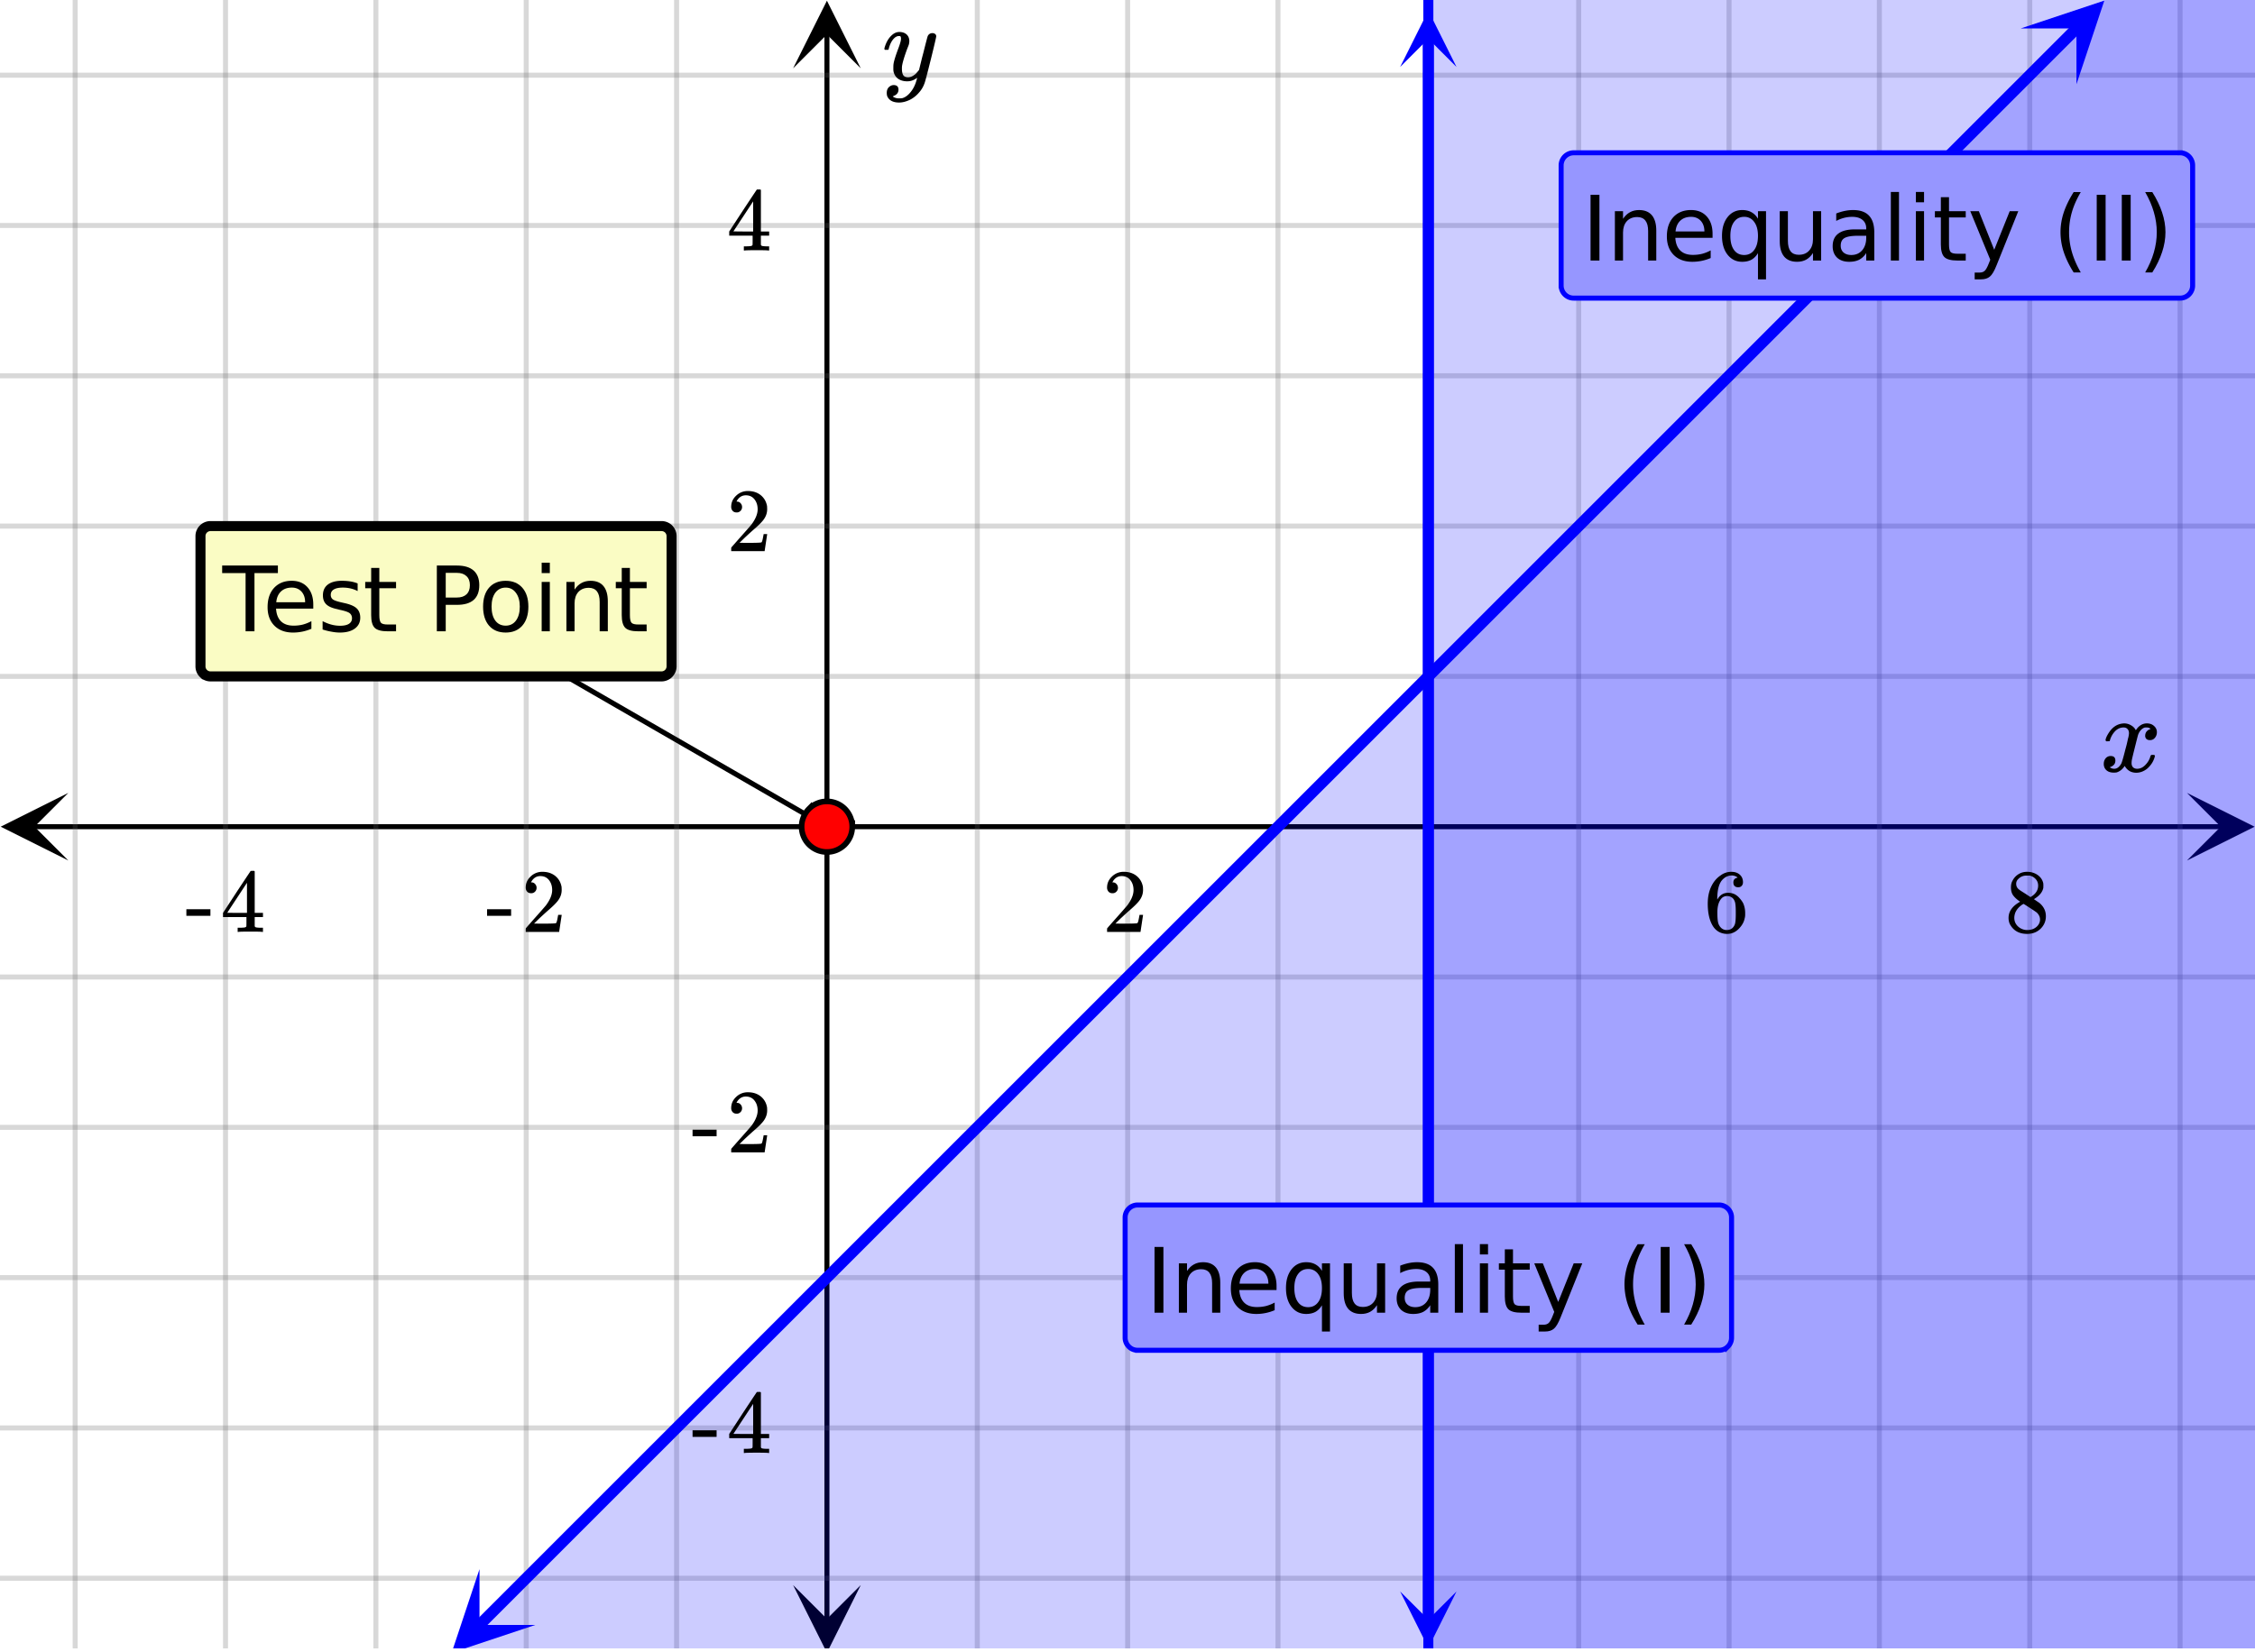
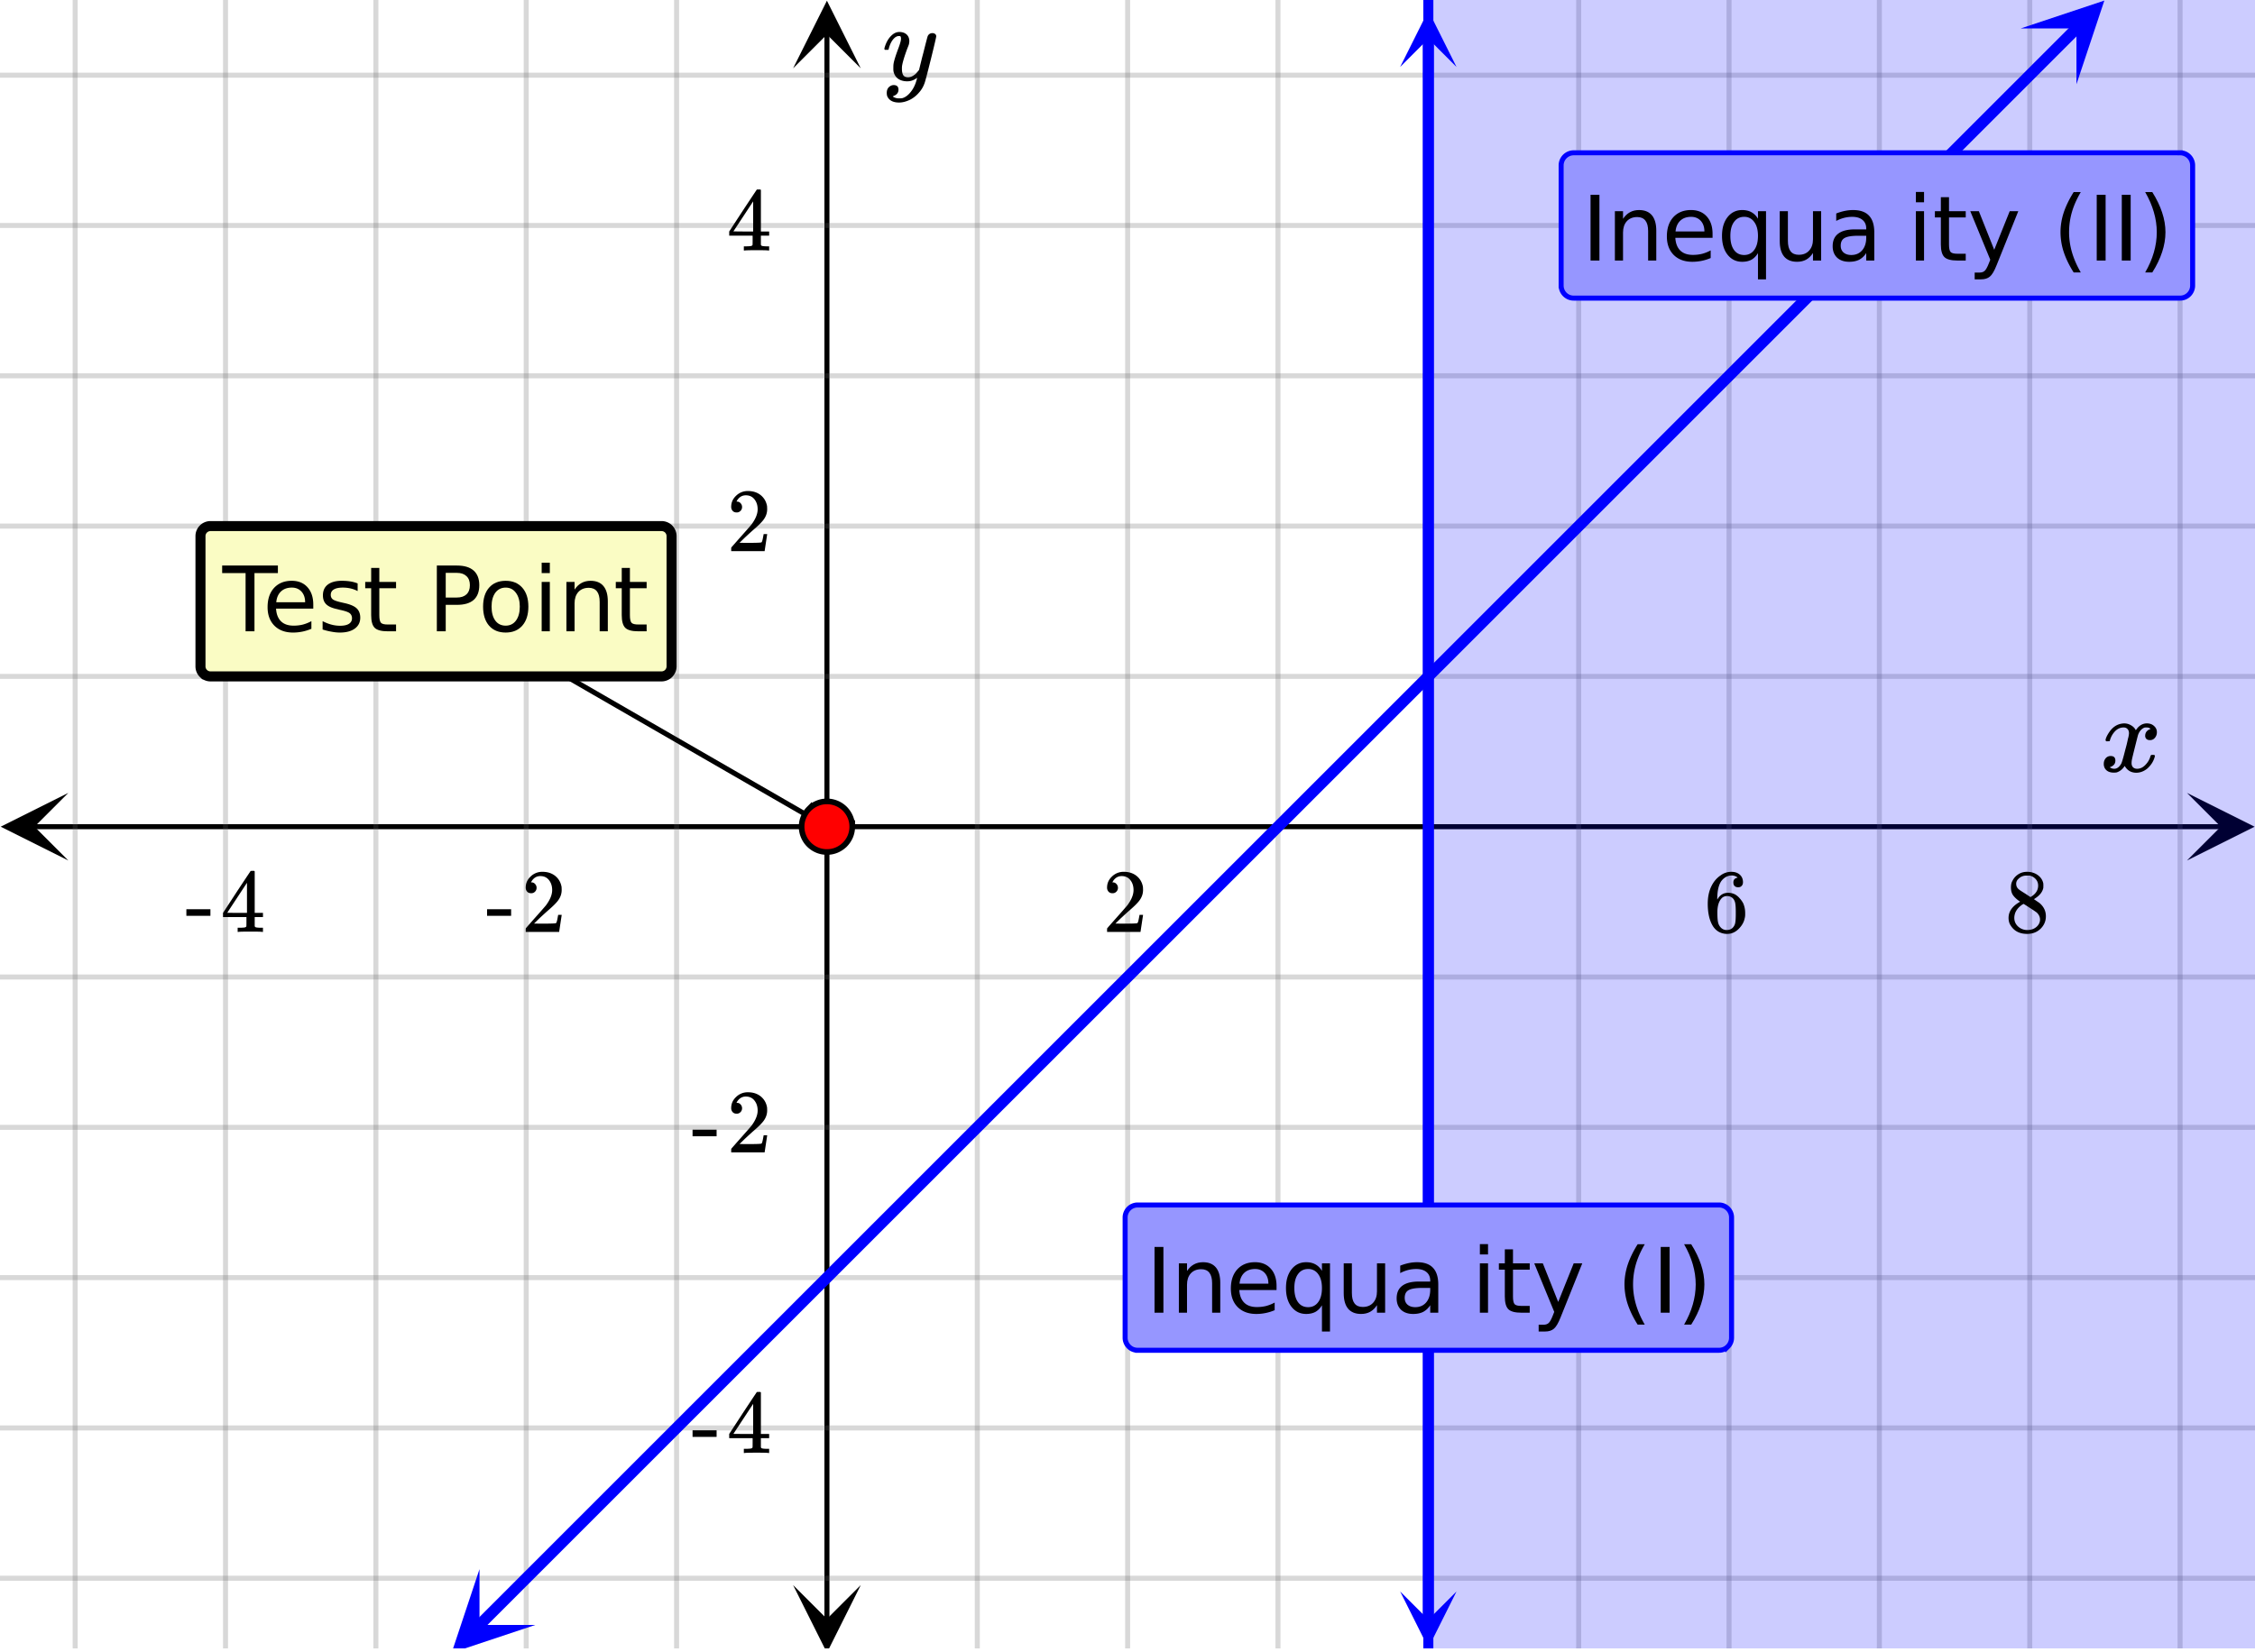
<svg xmlns="http://www.w3.org/2000/svg" xmlns:xlink="http://www.w3.org/1999/xlink" width="449.28" height="329.28" viewBox="0 0 336.96 246.96">
  <defs>
    <symbol overflow="visible" id="q">
      <path d="M.953-4.531c-.074-.063-.11-.125-.11-.188.04-.289.212-.664.516-1.125.508-.77 1.149-1.21 1.922-1.328.145-.02.258-.031.344-.031.375 0 .723.101 1.047.297.32.187.55.43.687.718a3.71 3.71 0 0 0 .266-.343c.406-.446.867-.672 1.39-.672.446 0 .805.133 1.079.39.281.25.422.56.422.922 0 .336-.102.618-.297.844a.916.916 0 0 1-.75.344c-.211 0-.383-.055-.516-.172a.636.636 0 0 1-.187-.469c0-.5.27-.843.812-1.031a.921.921 0 0 0-.172-.125c-.105-.063-.261-.094-.468-.094-.149 0-.25.012-.313.032-.418.18-.727.539-.922 1.078-.031.093-.187.703-.469 1.828-.28 1.125-.433 1.758-.453 1.89a2.74 2.74 0 0 0-.047.5c0 .262.07.47.22.625.155.149.359.22.609.22.457 0 .867-.192 1.234-.579.375-.383.625-.813.75-1.281.039-.114.078-.176.11-.188.03-.02.113-.031.25-.031.206 0 .312.047.312.14 0 .012-.012.07-.031.172-.188.68-.57 1.266-1.141 1.766-.512.399-1.047.594-1.61.594-.761 0-1.34-.336-1.734-1.016-.312.492-.715.813-1.203.969-.105.02-.246.031-.422.031C1.441.156.992-.062.734-.5a1.316 1.316 0 0 1-.156-.656c0-.32.094-.598.281-.828a.95.95 0 0 1 .75-.344c.47 0 .704.23.704.687 0 .399-.188.688-.563.875l-.094.047-.078.031a.123.123 0 0 1-.047.016l-.047.016c0 .031.082.086.25.156.125.055.266.078.422.078.383 0 .723-.242 1.016-.734.113-.196.32-.907.625-2.125.07-.25.144-.524.219-.828.07-.301.125-.536.156-.704.039-.164.066-.265.078-.296.063-.29.094-.5.094-.625 0-.27-.074-.477-.219-.625-.137-.157-.328-.235-.578-.235-.492 0-.918.188-1.281.563a3.171 3.171 0 0 0-.75 1.297c-.024.105-.047.168-.079.187-.023.012-.109.016-.265.016zm0 0" />
    </symbol>
    <symbol overflow="visible" id="w">
      <path d="M7.531-7.031c.157 0 .285.043.39.125a.41.41 0 0 1 .173.343c0 .137-.266 1.278-.797 3.422-.531 2.137-.84 3.305-.922 3.516a4.073 4.073 0 0 1-.844 1.469 4.38 4.38 0 0 1-1.343 1.078c-.586.281-1.133.422-1.641.422-.824 0-1.387-.262-1.688-.781-.105-.157-.156-.376-.156-.657 0-.367.102-.652.313-.86.226-.21.468-.312.718-.312.477 0 .72.227.72.688 0 .394-.196.687-.579.875-.023.008-.047.02-.078.031-.031.02-.059.035-.078.047-.024.008-.043.016-.063.016l-.047.03c.032.063.145.13.344.204.176.063.352.094.531.094h.125c.188 0 .329-.012.422-.031.414-.118.805-.391 1.172-.829.375-.437.66-.96.86-1.562.113-.363.171-.578.171-.64 0-.009-.011-.005-.03.015a.546.546 0 0 0-.095.062c-.406.29-.855.438-1.343.438-.555 0-1.012-.133-1.375-.39-.356-.259-.586-.634-.688-1.126a4.332 4.332 0 0 1-.016-.5c0-.258.008-.46.032-.61.07-.456.32-1.253.75-2.39.238-.644.36-1.093.36-1.343A.756.756 0 0 0 2.78-6.5c-.031-.063-.094-.094-.187-.094h-.078c-.25 0-.493.117-.72.344-.355.355-.62.875-.796 1.563 0 .011-.008.03-.016.062a.22.22 0 0 1-.03.063l-.032.015C.91-4.535.89-4.53.859-4.53H.437c-.062-.063-.093-.11-.093-.14 0-.04.015-.118.047-.235.226-.758.57-1.352 1.03-1.782.364-.343.75-.515 1.157-.515.457 0 .82.125 1.094.375.27.25.406.594.406 1.031-.023.211-.039.324-.047.344 0 .074-.086.308-.25.703-.449 1.21-.715 2.094-.797 2.656a3.234 3.234 0 0 0-.015.375c0 .418.062.735.187.953.133.22.375.329.719.329.25 0 .484-.063.703-.188.227-.133.399-.266.516-.39.113-.126.258-.298.437-.516 0-.008.024-.117.078-.328.051-.22.13-.536.235-.954.101-.425.207-.832.312-1.218.407-1.625.63-2.477.672-2.563a.735.735 0 0 1 .703-.437zm0 0" />
    </symbol>
    <symbol overflow="visible" id="r">
      <path d="M1.484-5.781c-.25 0-.449-.078-.593-.235a.872.872 0 0 1-.22-.609c0-.645.243-1.195.735-1.656a2.46 2.46 0 0 1 1.766-.703c.77 0 1.41.21 1.922.625.508.418.82.964.937 1.64.008.168.016.32.016.453 0 .524-.156 1.012-.469 1.47-.25.374-.758.89-1.516 1.546-.324.281-.777.695-1.359 1.234l-.781.766 1.016.016c1.414 0 2.164-.024 2.25-.079.039-.007.085-.101.14-.28.031-.095.094-.4.188-.923v-.03h.53v.03l-.374 2.47V0h-5v-.25c0-.188.008-.29.031-.313.008-.007.383-.437 1.125-1.28.977-1.095 1.61-1.813 1.89-2.157.602-.82.907-1.57.907-2.25 0-.594-.156-1.086-.469-1.484-.312-.407-.746-.61-1.297-.61-.523 0-.945.235-1.265.703-.024.032-.047.079-.078.141a.274.274 0 0 0-.047.078c0 .012.02.016.062.016a.68.68 0 0 1 .547.25.801.801 0 0 1 .219.562c0 .23-.078.422-.235.578a.76.76 0 0 1-.578.235zm0 0" />
    </symbol>
    <symbol overflow="visible" id="s">
      <path d="M5.031-8.11c-.199-.195-.48-.304-.843-.328-.625 0-1.153.274-1.579.813-.418.586-.625 1.492-.625 2.719L2-4.86l.11-.172c.363-.54.859-.813 1.484-.813.414 0 .781.09 1.094.266a2.6 2.6 0 0 1 .64.547c.219.242.395.492.531.75.196.449.297.933.297 1.453v.234c0 .211-.027.403-.078.578-.105.532-.383 1.032-.828 1.5-.387.407-.82.66-1.297.766a2.688 2.688 0 0 1-.547.047c-.168 0-.32-.016-.453-.047-.668-.125-1.2-.484-1.594-1.078C.83-1.66.563-2.79.563-4.218c0-.97.171-1.817.515-2.548.344-.726.82-1.296 1.438-1.703a2.62 2.62 0 0 1 1.562-.515c.531 0 .953.14 1.266.421.32.282.484.665.484 1.141 0 .23-.07.414-.203.547-.125.137-.297.203-.516.203-.218 0-.398-.062-.53-.187-.126-.125-.188-.301-.188-.532 0-.406.21-.644.64-.718zm-.593 3.235a1.18 1.18 0 0 0-.97-.484c-.335 0-.605.105-.812.312C2.22-4.597 2-3.883 2-2.907c0 .794.05 1.345.156 1.657.094.273.242.5.453.688.22.187.477.28.782.28.457 0 .804-.171 1.046-.515.133-.187.22-.41.25-.672.04-.258.063-.64.063-1.14v-.422c0-.508-.023-.895-.063-1.156a1.566 1.566 0 0 0-.25-.688zm0 0" />
    </symbol>
    <symbol overflow="visible" id="t">
      <path d="M2.313-4.516c-.438-.289-.778-.593-1.016-.906-.242-.312-.36-.723-.36-1.234 0-.383.07-.707.22-.969.195-.406.488-.734.874-.984.383-.25.82-.375 1.313-.375.613 0 1.144.164 1.594.484.445.324.722.734.828 1.234.007.055.015.164.015.329 0 .199-.008.328-.015.39-.137.594-.547 1.11-1.235 1.547l-.156.11c.5.343.758.523.781.53.664.544 1 1.215 1 2.016 0 .73-.265 1.356-.797 1.875-.53.508-1.199.766-2 .766C2.254.297 1.441-.11.922-.922c-.23-.32-.344-.71-.344-1.172 0-.976.578-1.785 1.735-2.422zM5-6.922c0-.383-.125-.71-.375-.984a1.69 1.69 0 0 0-.922-.516h-.437c-.48 0-.883.164-1.204.485-.23.21-.343.453-.343.734 0 .387.164.695.5.922.039.043.328.23.86.562l.78.516c.008-.008.067-.047.172-.11a2.95 2.95 0 0 0 .25-.187C4.758-5.883 5-6.36 5-6.922zM1.437-2.109c0 .523.192.96.579 1.312a2.01 2.01 0 0 0 1.359.516c.363 0 .695-.07 1-.219.3-.156.531-.36.688-.61.144-.226.218-.472.218-.734 0-.383-.156-.726-.468-1.031-.075-.07-.45-.328-1.125-.766l-.407-.265C3.133-4 3.02-4.07 2.937-4.125l-.109-.063-.156.079c-.563.367-.938.812-1.125 1.343-.074.243-.11.461-.11.657zm0 0" />
    </symbol>
    <symbol overflow="visible" id="u">
      <path d="M.14-2.406v-.985h3.594v.985zm0 0" />
    </symbol>
    <symbol overflow="visible" id="v">
      <path d="M6.234 0c-.125-.031-.71-.047-1.75-.047-1.074 0-1.671.016-1.796.047h-.126v-.625h.422c.383-.008.618-.031.704-.063a.286.286 0 0 0 .171-.14c.008-.008.016-.25.016-.719v-.672h-3.5v-.625l2.031-3.11A431.58 431.58 0 0 1 4.5-9.108c.02-.008.113-.016.281-.016h.25l.078.078v6.203h1.235v.625H5.109V-.89a.25.25 0 0 0 .079.157c.07.062.328.101.765.109h.39V0zm-2.28-2.844v-4.5L1-2.859l1.469.015zm0 0" />
    </symbol>
    <symbol overflow="visible" id="x">
      <path d="M1.328-9.828h1.328V0H1.328zm0 0" />
    </symbol>
    <symbol overflow="visible" id="y">
      <path d="M7.406-4.453V0H6.188v-4.406c0-.696-.137-1.219-.407-1.563-.273-.351-.68-.531-1.218-.531-.657 0-1.18.21-1.563.625-.375.418-.563.984-.563 1.703V0H1.22v-7.375h1.218v1.14c.29-.437.633-.765 1.032-.984.394-.218.847-.328 1.36-.328.843 0 1.484.262 1.921.781.438.524.656 1.293.656 2.313zm0 0" />
    </symbol>
    <symbol overflow="visible" id="z">
      <path d="M7.578-3.984v.593H2.016c.05.836.3 1.47.75 1.907.445.43 1.07.64 1.875.64.468 0 .921-.05 1.359-.156a5.827 5.827 0 0 0 1.297-.516v1.141a6.956 6.956 0 0 1-2.734.563C3.394.188 2.469-.149 1.78-.829 1.094-1.516.75-2.441.75-3.61c0-1.207.32-2.164.969-2.875.656-.707 1.535-1.063 2.64-1.063.989 0 1.77.32 2.344.953.582.637.875 1.508.875 2.61zm-1.219-.36c0-.664-.183-1.195-.546-1.593-.368-.395-.844-.594-1.438-.594-.68 0-1.219.195-1.625.578-.406.387-.64.922-.703 1.61zm0 0" />
    </symbol>
    <symbol overflow="visible" id="A">
      <path d="M2-3.688c0 .899.18 1.602.547 2.11.363.5.867.75 1.515.75.633 0 1.133-.25 1.5-.75.375-.508.563-1.211.563-2.11 0-.882-.188-1.578-.563-2.078a1.757 1.757 0 0 0-1.5-.765c-.648 0-1.152.258-1.515.765C2.18-5.266 2-4.57 2-3.687zm4.125 2.579c-.262.437-.586.765-.969.984-.386.207-.851.313-1.39.313-.899 0-1.625-.352-2.188-1.063C1.023-1.582.75-2.52.75-3.688c0-1.156.273-2.085.828-2.796.563-.707 1.29-1.063 2.188-1.063.539 0 1.004.11 1.39.328.383.211.707.532.969.969v-1.125h1.203V2.813H6.125zm0 0" />
    </symbol>
    <symbol overflow="visible" id="B">
      <path d="M1.14-2.906v-4.469h1.22v4.422c0 .7.132 1.226.406 1.578.27.344.675.516 1.218.516.657 0 1.172-.207 1.547-.625.383-.414.578-.985.578-1.704v-4.187h1.22V0h-1.22v-1.125c-.293.45-.636.781-1.03 1-.388.207-.837.313-1.345.313-.843 0-1.492-.258-1.937-.782-.438-.531-.656-1.3-.656-2.312zm3.048-4.64zm0 0" />
    </symbol>
    <symbol overflow="visible" id="C">
      <path d="M4.625-3.703c-.98 0-1.664.117-2.047.344-.375.218-.562.601-.562 1.14 0 .43.14.766.421 1.016.29.25.676.375 1.157.375.676 0 1.219-.235 1.625-.703.406-.477.61-1.114.61-1.907v-.265zm2.406-.5V0H5.828v-1.125a2.75 2.75 0 0 1-1.047 1c-.406.207-.906.313-1.5.313-.761 0-1.367-.208-1.812-.625C1.03-.863.812-1.43.812-2.141c0-.832.274-1.457.829-1.875.55-.425 1.379-.64 2.484-.64h1.703v-.125c0-.551-.183-.977-.547-1.282-.367-.312-.883-.468-1.547-.468-.43 0-.84.054-1.234.156a5.593 5.593 0 0 0-1.156.453v-1.11a7.834 7.834 0 0 1 1.297-.39c.414-.082.82-.125 1.218-.125 1.063 0 1.852.277 2.375.828.532.555.797 1.39.797 2.516zm0 0" />
    </symbol>
    <symbol overflow="visible" id="D">
-       <path d="M1.266-10.25h1.218V0H1.266zm0 0" />
-     </symbol>
+       </symbol>
    <symbol overflow="visible" id="E">
      <path d="M1.266-7.375h1.218V0H1.266zm0-2.875h1.218v1.547H1.266zm0 0" />
    </symbol>
    <symbol overflow="visible" id="F">
      <path d="M2.469-9.469v2.094h2.5v.938h-2.5v4.015c0 .594.082.98.25 1.156.164.168.5.25 1 .25h1.25V0h-1.25C2.78 0 2.133-.172 1.78-.516c-.355-.351-.531-.988-.531-1.906v-4.015H.36v-.938h.89v-2.094zm0 0" />
    </symbol>
    <symbol overflow="visible" id="G">
      <path d="M4.344.688C4 1.563 3.66 2.133 3.328 2.405c-.324.27-.758.406-1.297.406h-.969V1.798h.72c.331 0 .585-.086.765-.25.187-.156.394-.527.625-1.11l.219-.562-2.985-7.25h1.281l2.297 5.766 2.313-5.766h1.281zm0 0" />
    </symbol>
    <symbol overflow="visible" id="I">
      <path d="M4.188-10.234c-.594 1.011-1.04 2.011-1.329 3a10.952 10.952 0 0 0-.421 3c0 1.011.144 2.015.437 3.015.29.992.727 1.989 1.313 3H3.125C2.469.75 1.973-.266 1.641-1.266a9.575 9.575 0 0 1-.485-2.968c0-.977.16-1.961.485-2.954.332-.988.828-2.003 1.484-3.046zm0 0" />
    </symbol>
    <symbol overflow="visible" id="J">
      <path d="M1.078-10.234h1.063c.656 1.043 1.144 2.058 1.468 3.046.332.993.5 1.977.5 2.954 0 .98-.168 1.968-.5 2.968-.324 1-.812 2.016-1.468 3.047H1.078c.582-1.011 1.016-2.008 1.297-3 .29-1 .438-2.004.438-3.015 0-1.008-.149-2.008-.438-3-.281-.989-.715-1.989-1.297-3zm0 0" />
    </symbol>
    <symbol overflow="visible" id="K">
      <path d="M-.047-9.828h8.328v1.125h-3.5V0H3.453v-8.703h-3.5zm0 0" />
    </symbol>
    <symbol overflow="visible" id="L">
      <path d="M5.969-7.156v1.14a4.708 4.708 0 0 0-1.063-.39 5.208 5.208 0 0 0-1.14-.125c-.606 0-1.059.093-1.36.281-.304.18-.453.45-.453.813 0 .28.102.507.313.671.218.157.656.309 1.312.454l.406.093c.864.188 1.473.45 1.829.782.363.335.546.804.546 1.406 0 .687-.273 1.23-.812 1.625-.543.398-1.29.594-2.234.594-.399 0-.81-.043-1.235-.126-.43-.07-.875-.18-1.344-.328v-1.25c.446.23.883.403 1.313.516.437.117.867.172 1.297.172.57 0 1.008-.094 1.312-.281.313-.196.469-.473.469-.829 0-.332-.117-.585-.344-.765-.218-.176-.703-.344-1.453-.5l-.422-.11c-.75-.156-1.293-.394-1.625-.718-.336-.32-.5-.77-.5-1.344 0-.695.242-1.234.735-1.61.5-.374 1.195-.562 2.093-.562.446 0 .868.031 1.266.094.395.062.758.164 1.094.297zm0 0" />
    </symbol>
    <symbol overflow="visible" id="M">
      <path d="M2.656-8.734v3.687h1.672c.613 0 1.086-.156 1.422-.469.344-.32.516-.78.516-1.375 0-.593-.172-1.046-.516-1.359-.336-.32-.809-.484-1.422-.484zM1.328-9.828h3c1.102 0 1.938.25 2.5.75.563.5.844 1.23.844 2.187 0 .97-.281 1.704-.844 2.204-.562.492-1.398.734-2.5.734H2.656V0H1.328zm0 0" />
    </symbol>
    <symbol overflow="visible" id="N">
      <path d="M4.125-6.531c-.648 0-1.164.258-1.547.765-.375.512-.562 1.204-.562 2.079 0 .886.187 1.585.562 2.093.375.5.89.75 1.547.75.645 0 1.156-.25 1.531-.75.383-.508.578-1.207.578-2.093 0-.864-.195-1.551-.578-2.063-.375-.52-.886-.781-1.531-.781zm0-1.016c1.05 0 1.879.344 2.484 1.031.602.68.907 1.621.907 2.829 0 1.21-.305 2.156-.907 2.843C6.004-.156 5.176.187 4.125.187c-1.055 0-1.883-.343-2.484-1.03C1.047-1.532.75-2.478.75-3.689c0-1.207.297-2.148.89-2.828.602-.687 1.43-1.03 2.485-1.03zm0 0" />
    </symbol>
    <clipPath id="a">
-       <path d="M0 0h336.96v246.383H0zm0 0" />
-     </clipPath>
+       </clipPath>
    <clipPath id="b">
      <path d="M.102 118.512H11V129H.102zm0 0" />
    </clipPath>
    <clipPath id="c">
      <path d="M326.79 118.512h10.17V129h-10.17zm0 0" />
    </clipPath>
    <clipPath id="d">
      <path d="M10 0h317v246.383H10zm0 0" />
    </clipPath>
    <clipPath id="e">
      <path d="M118.512 236H129v10.383h-10.488zm0 0" />
    </clipPath>
    <clipPath id="f">
      <path d="M118.512 0H129v10.21h-10.488zm0 0" />
    </clipPath>
    <clipPath id="g">
      <path d="M0 10h336.96v227H0zm0 0" />
    </clipPath>
    <clipPath id="h">
-       <path d="M213 0h123.96v246.383H213zm0 0" />
+       <path d="M213 0h123.96v246.383H213z" />
    </clipPath>
    <clipPath id="i">
      <path d="M212 0h3v246.383h-3zm0 0" />
    </clipPath>
    <clipPath id="j">
      <path d="M67 234h13v12.383H67zm0 0" />
    </clipPath>
    <clipPath id="k">
      <path d="M63.313 242.879l18.765-18.766 18.766 18.766-18.766 18.766zm0 0" />
    </clipPath>
    <clipPath id="l">
      <path d="M301 0h14v13h-14zm0 0" />
    </clipPath>
    <clipPath id="m">
      <path d="M301.938 4.254l18.769-18.766 18.766 18.766-18.77 18.766zm0 0" />
    </clipPath>
    <clipPath id="n">
      <path d="M0 0h336.96v246.383H0zm0 0" />
    </clipPath>
    <clipPath id="o">
      <path d="M209 1.582h8.645V11H209zm0 0" />
    </clipPath>
    <clipPath id="p">
      <path d="M209 237.875h8.645v8.508H209zm0 0" />
    </clipPath>
  </defs>
  <g clip-path="url(#a)" fill="#fff">
    <path d="M0 0h336.96v246.96H0z" />
    <path d="M0 0h336.96v246.96H0z" />
  </g>
  <path d="M5.055 123.566h326.89" fill="none" stroke="#000" stroke-width=".749" />
  <g clip-path="url(#b)">
    <path d="M10.21 118.512L.103 123.566l10.109 5.055-5.055-5.055zm0 0" />
  </g>
  <g clip-path="url(#c)">
    <path d="M326.79 118.512l10.108 5.054-10.109 5.055 5.055-5.055zm0 0" />
  </g>
  <g clip-path="url(#d)">
    <path d="M146.035 0v247.133M168.5 0v247.133M190.965 0v247.133M213.434 0v247.133M235.898 0v247.133M258.368 0v247.133M280.831 0v247.133M303.301 0v247.133M325.766 0v247.133M101.102 0v247.133M78.632 0v247.133M56.169 0v247.133M33.699 0v247.133M11.234 0v247.133" fill="none" stroke-linecap="round" stroke-linejoin="round" stroke="#666" stroke-opacity=".251" stroke-width=".749" />
  </g>
  <path d="M123.566 242.078V5.055" fill="none" stroke="#000" stroke-width=".749" />
  <g clip-path="url(#e)">
    <path d="M118.512 236.922l5.054 10.11 5.055-10.11-5.055 5.055zm0 0" />
  </g>
  <g clip-path="url(#f)">
    <path d="M118.512 10.21L123.566.103l5.055 10.109-5.055-5.055zm0 0" />
  </g>
  <g clip-path="url(#g)">
    <path d="M0 101.102h337M0 78.632h337M0 56.169h337M0 33.699h337M0 11.234h337M0 146.035h337M0 168.5h337M0 190.965h337M0 213.434h337M0 235.898h337" fill="none" stroke-linecap="round" stroke-linejoin="round" stroke="#666" stroke-opacity=".251" stroke-width=".749" />
  </g>
  <g clip-path="url(#h)">
    <path d="M213.434-101.102v449.336h247.132v-449.336zm0 0" fill="#00f" fill-opacity=".2" />
  </g>
  <g clip-path="url(#i)">
    <path d="M213.434-101.102v449.336" fill="none" stroke-width="1.498" stroke-linecap="round" stroke="#00f" />
  </g>
  <path d="M71.57 242.965l1.602-1.606 1.605-1.601 1.602-1.602 1.601-1.605 1.602-1.602 1.606-1.601 1.601-1.602 1.602-1.605 1.601-1.602 1.606-1.601 1.601-1.602 1.602-1.605 1.605-1.602 1.602-1.602 1.601-1.605 1.602-1.602 1.605-1.601 1.602-1.602 1.602-1.605 1.601-1.602 1.606-1.601 1.601-1.602 1.602-1.605 1.605-1.602 1.602-1.602 1.601-1.605 1.602-1.602 1.605-1.601 1.602-1.602 1.601-1.605 1.602-1.602 1.605-1.601 1.602-1.606 1.602-1.601 1.605-1.602 1.602-1.601 1.601-1.606 1.602-1.601 1.605-1.602 1.602-1.602 1.601-1.605 1.606-1.602 1.601-1.601 1.602-1.606 1.602-1.601 1.605-1.602 1.602-1.601 1.601-1.606 1.602-1.601 1.605-1.602 1.602-1.602 1.601-1.605 1.606-1.602 1.601-1.601 1.602-1.606 1.601-1.601 1.606-1.602 1.601-1.601 1.602-1.606 1.602-1.601 1.605-1.602 1.602-1.601 1.601-1.606 1.606-1.601 1.601-1.602 1.602-1.605 1.601-1.602 1.606-1.602 1.601-1.601 1.602-1.606 1.605-1.601 1.602-1.602 1.602-1.605 1.601-1.602 1.606-1.601 1.601-1.602 1.602-1.605 1.601-1.602 1.606-1.602 1.601-1.601 1.602-1.606 1.605-1.601 1.602-1.602 1.601-1.605 1.602-1.602 1.605-1.601 1.602-1.602 1.602-1.605 1.601-1.602 1.606-1.601 1.601-1.602 1.602-1.605 1.605-1.602 1.602-1.602 1.601-1.605 1.602-1.602 1.605-1.601 1.602-1.602 1.602-1.605 1.601-1.602 1.606-1.601 1.601-1.606 1.602-1.601 1.605-1.602 1.602-1.601 1.601-1.606 1.602-1.602 1.605-1.601 1.602-1.602 1.601-1.605 1.606-1.602 1.601-1.601 1.602-1.606 1.602-1.601 1.605-1.602 1.602-1.601 1.601-1.606 1.602-1.601 1.605-1.602 1.602-1.602 1.601-1.605 1.606-1.602 1.601-1.601 1.602-1.606 1.601-1.601 1.606-1.602 1.602-1.601 1.601-1.606 1.602-1.601 1.605-1.602 1.602-1.601 1.601-1.606 1.606-1.601 1.601-1.602 1.602-1.606 1.601-1.601 1.606-1.602 1.601-1.601 1.602-1.606 1.602-1.601 1.605-1.602 1.602-1.605 1.601-1.602 1.606-1.601 1.601-1.602 1.602-1.605 1.601-1.602 1.606-1.602 1.601-1.601" fill="none" stroke-width="1.685" stroke-linecap="round" stroke-linejoin="round" stroke="#00f" />
  <g clip-path="url(#j)">
    <g clip-path="url(#k)">
      <path d="M71.652 234.54l-4.168 12.51 12.508-4.171h-8.34zm0 0" fill="#00f" />
    </g>
  </g>
  <g clip-path="url(#l)">
    <g clip-path="url(#m)">
      <path d="M301.938 4.254L314.449.082l-4.168 12.512v-8.34zm0 0" fill="#00f" />
    </g>
  </g>
  <g clip-path="url(#n)">
-     <path d="M-177.71 492.242l536.163 536.164L1073.34 313.52 537.176-222.64l-714.887 714.882" fill="#00f" fill-opacity=".2" />
-   </g>
+     </g>
  <path d="M213.434 5.71v236.462" fill="none" stroke-width="1.685" stroke="#00f" />
  <g clip-path="url(#o)">
    <path d="M217.645 10.008l-4.211-8.426-4.211 8.426 4.21-4.215zm0 0" fill="#00f" />
  </g>
  <g clip-path="url(#p)">
    <path d="M217.645 237.875l-4.211 8.426-4.211-8.426 4.21 4.21zm0 0" fill="#00f" />
  </g>
  <path d="M123.566 123.566L65.152 89.867" fill="none" stroke-width=".758" stroke="#000" />
  <path d="M127.348 123.566c0 .5-.094.985-.285 1.45-.196.46-.47.87-.82 1.226a3.885 3.885 0 0 1-1.227.82c-.465.192-.95.286-1.45.286s-.984-.094-1.445-.285a3.859 3.859 0 0 1-1.23-.82 3.81 3.81 0 0 1-1.106-2.677c0-.5.094-.984.29-1.445.19-.465.464-.875.816-1.23a3.785 3.785 0 0 1 1.23-.817c.461-.195.945-.289 1.445-.289a3.81 3.81 0 0 1 2.676 1.105c.352.356.625.766.82 1.231.192.461.286.945.286 1.445zm0 0" fill="red" stroke-width=".843" stroke="#000" />
  <use xlink:href="#q" x="313.784" y="115.329" />
  <use xlink:href="#r" x="164.756" y="139.293" />
  <use xlink:href="#s" x="254.622" y="139.293" />
  <use xlink:href="#t" x="299.556" y="139.293" />
  <use xlink:href="#u" x="72.642" y="139.293" />
  <use xlink:href="#r" x="77.884" y="139.293" />
  <use xlink:href="#u" x="27.709" y="139.293" />
  <use xlink:href="#v" x="32.951" y="139.293" />
  <use xlink:href="#w" x="131.804" y="11.982" />
  <use xlink:href="#r" x="108.589" y="82.378" />
  <use xlink:href="#v" x="108.589" y="37.444" />
  <use xlink:href="#u" x="103.347" y="172.244" />
  <use xlink:href="#r" x="108.589" y="172.244" />
  <use xlink:href="#u" x="103.347" y="217.178" />
  <use xlink:href="#v" x="108.589" y="217.178" />
  <path d="M168.125 199.953v-17.972c0-.25.047-.489.145-.72.093-.226.23-.429.406-.605.172-.175.375-.312.605-.406.23-.094.469-.14.715-.14h86.871c.25 0 .489.046.719.14.23.094.43.23.605.406.176.176.313.38.407.606.097.23.144.469.144.719v17.972c0 .25-.047.488-.144.715-.094.23-.23.434-.407.61a1.816 1.816 0 0 1-.605.406c-.23.093-.469.14-.719.14h-86.87a1.88 1.88 0 0 1-.716-.14 1.778 1.778 0 0 1-.605-.407 1.832 1.832 0 0 1-.406-.609 1.785 1.785 0 0 1-.145-.715zm0 0" fill="#9696ff" stroke="#00f" stroke-width=".749" />
  <use xlink:href="#x" x="171.191" y="196.209" />
  <use xlink:href="#y" x="174.936" y="196.209" />
  <use xlink:href="#z" x="183.174" y="196.209" />
  <use xlink:href="#A" x="191.411" y="196.209" />
  <use xlink:href="#B" x="199.649" y="196.209" />
  <use xlink:href="#C" x="207.887" y="196.209" />
  <use xlink:href="#D" x="216.125" y="196.209" />
  <use xlink:href="#E" x="219.869" y="196.209" />
  <use xlink:href="#F" x="223.614" y="196.209" />
  <use xlink:href="#G" x="228.856" y="196.209" />
  <use xlink:href="#H" x="237.094" y="196.209" />
  <use xlink:href="#I" x="241.587" y="196.209" />
  <use xlink:href="#x" x="246.829" y="196.209" />
  <use xlink:href="#J" x="250.574" y="196.209" />
  <path d="M233.277 42.688V24.715a1.889 1.889 0 0 1 .551-1.324c.176-.176.38-.313.606-.407.23-.097.468-.144.718-.144h90.614a1.856 1.856 0 0 1 1.324.55 1.889 1.889 0 0 1 .55 1.324v17.974a1.884 1.884 0 0 1-1.156 1.73c-.23.094-.468.14-.718.14h-90.614c-.25 0-.488-.046-.718-.14a1.92 1.92 0 0 1-.606-.406 1.884 1.884 0 0 1-.55-1.324zm0 0" fill="#9696ff" stroke="#00f" stroke-width=".749" />
  <use xlink:href="#x" x="236.345" y="38.942" />
  <use xlink:href="#y" x="240.089" y="38.942" />
  <use xlink:href="#z" x="248.327" y="38.942" />
  <use xlink:href="#A" x="256.565" y="38.942" />
  <use xlink:href="#B" x="264.802" y="38.942" />
  <use xlink:href="#C" x="273.04" y="38.942" />
  <use xlink:href="#D" x="281.278" y="38.942" />
  <use xlink:href="#E" x="285.022" y="38.942" />
  <use xlink:href="#F" x="288.767" y="38.942" />
  <use xlink:href="#G" x="294.009" y="38.942" />
  <use xlink:href="#H" x="302.247" y="38.942" />
  <use xlink:href="#I" x="306.74" y="38.942" />
  <use xlink:href="#x" x="311.982" y="38.942" />
  <use xlink:href="#x" x="315.727" y="38.942" />
  <use xlink:href="#J" x="319.471" y="38.942" />
  <path d="M29.879 99.602v-19.47c0-.21.039-.41.121-.605.078-.191.191-.363.34-.507.148-.149.32-.262.512-.344.191-.078.394-.117.601-.117h67.399c.21 0 .41.039.605.117.191.082.363.195.508.344.148.144.262.316.344.507.078.196.117.395.117.606v19.469c0 .21-.04.41-.117.601a1.574 1.574 0 0 1-.344.512 1.489 1.489 0 0 1-.508.34 1.538 1.538 0 0 1-.605.12H31.453c-.207 0-.41-.038-.601-.12a1.543 1.543 0 0 1-.852-.852 1.505 1.505 0 0 1-.121-.601zm0 0" fill="#fafcc4" />
  <path d="M29.957 99.602v-19.47c0-.198.035-.39.113-.573a1.507 1.507 0 0 1 .809-.812 1.52 1.52 0 0 1 .574-.114h67.399a1.52 1.52 0 0 1 1.062.437 1.52 1.52 0 0 1 .438 1.062v19.47a1.507 1.507 0 0 1-.438 1.059c-.14.14-.305.25-.488.323a1.452 1.452 0 0 1-.574.118H31.453c-.2 0-.39-.04-.574-.118a1.447 1.447 0 0 1-.484-.324c-.141-.14-.25-.3-.325-.484a1.448 1.448 0 0 1-.113-.574zm0 0" fill="none" stroke-width="1.498" stroke="#000" />
  <use xlink:href="#K" x="33.244" y="94.36" />
  <use xlink:href="#z" x="39.235" y="94.36" />
  <use xlink:href="#L" x="47.473" y="94.36" />
  <use xlink:href="#F" x="54.213" y="94.36" />
  <use xlink:href="#H" x="59.455" y="94.36" />
  <use xlink:href="#M" x="63.948" y="94.36" />
  <use xlink:href="#N" x="71.437" y="94.36" />
  <use xlink:href="#E" x="79.675" y="94.36" />
  <use xlink:href="#y" x="83.419" y="94.36" />
  <use xlink:href="#F" x="91.657" y="94.36" />
</svg>